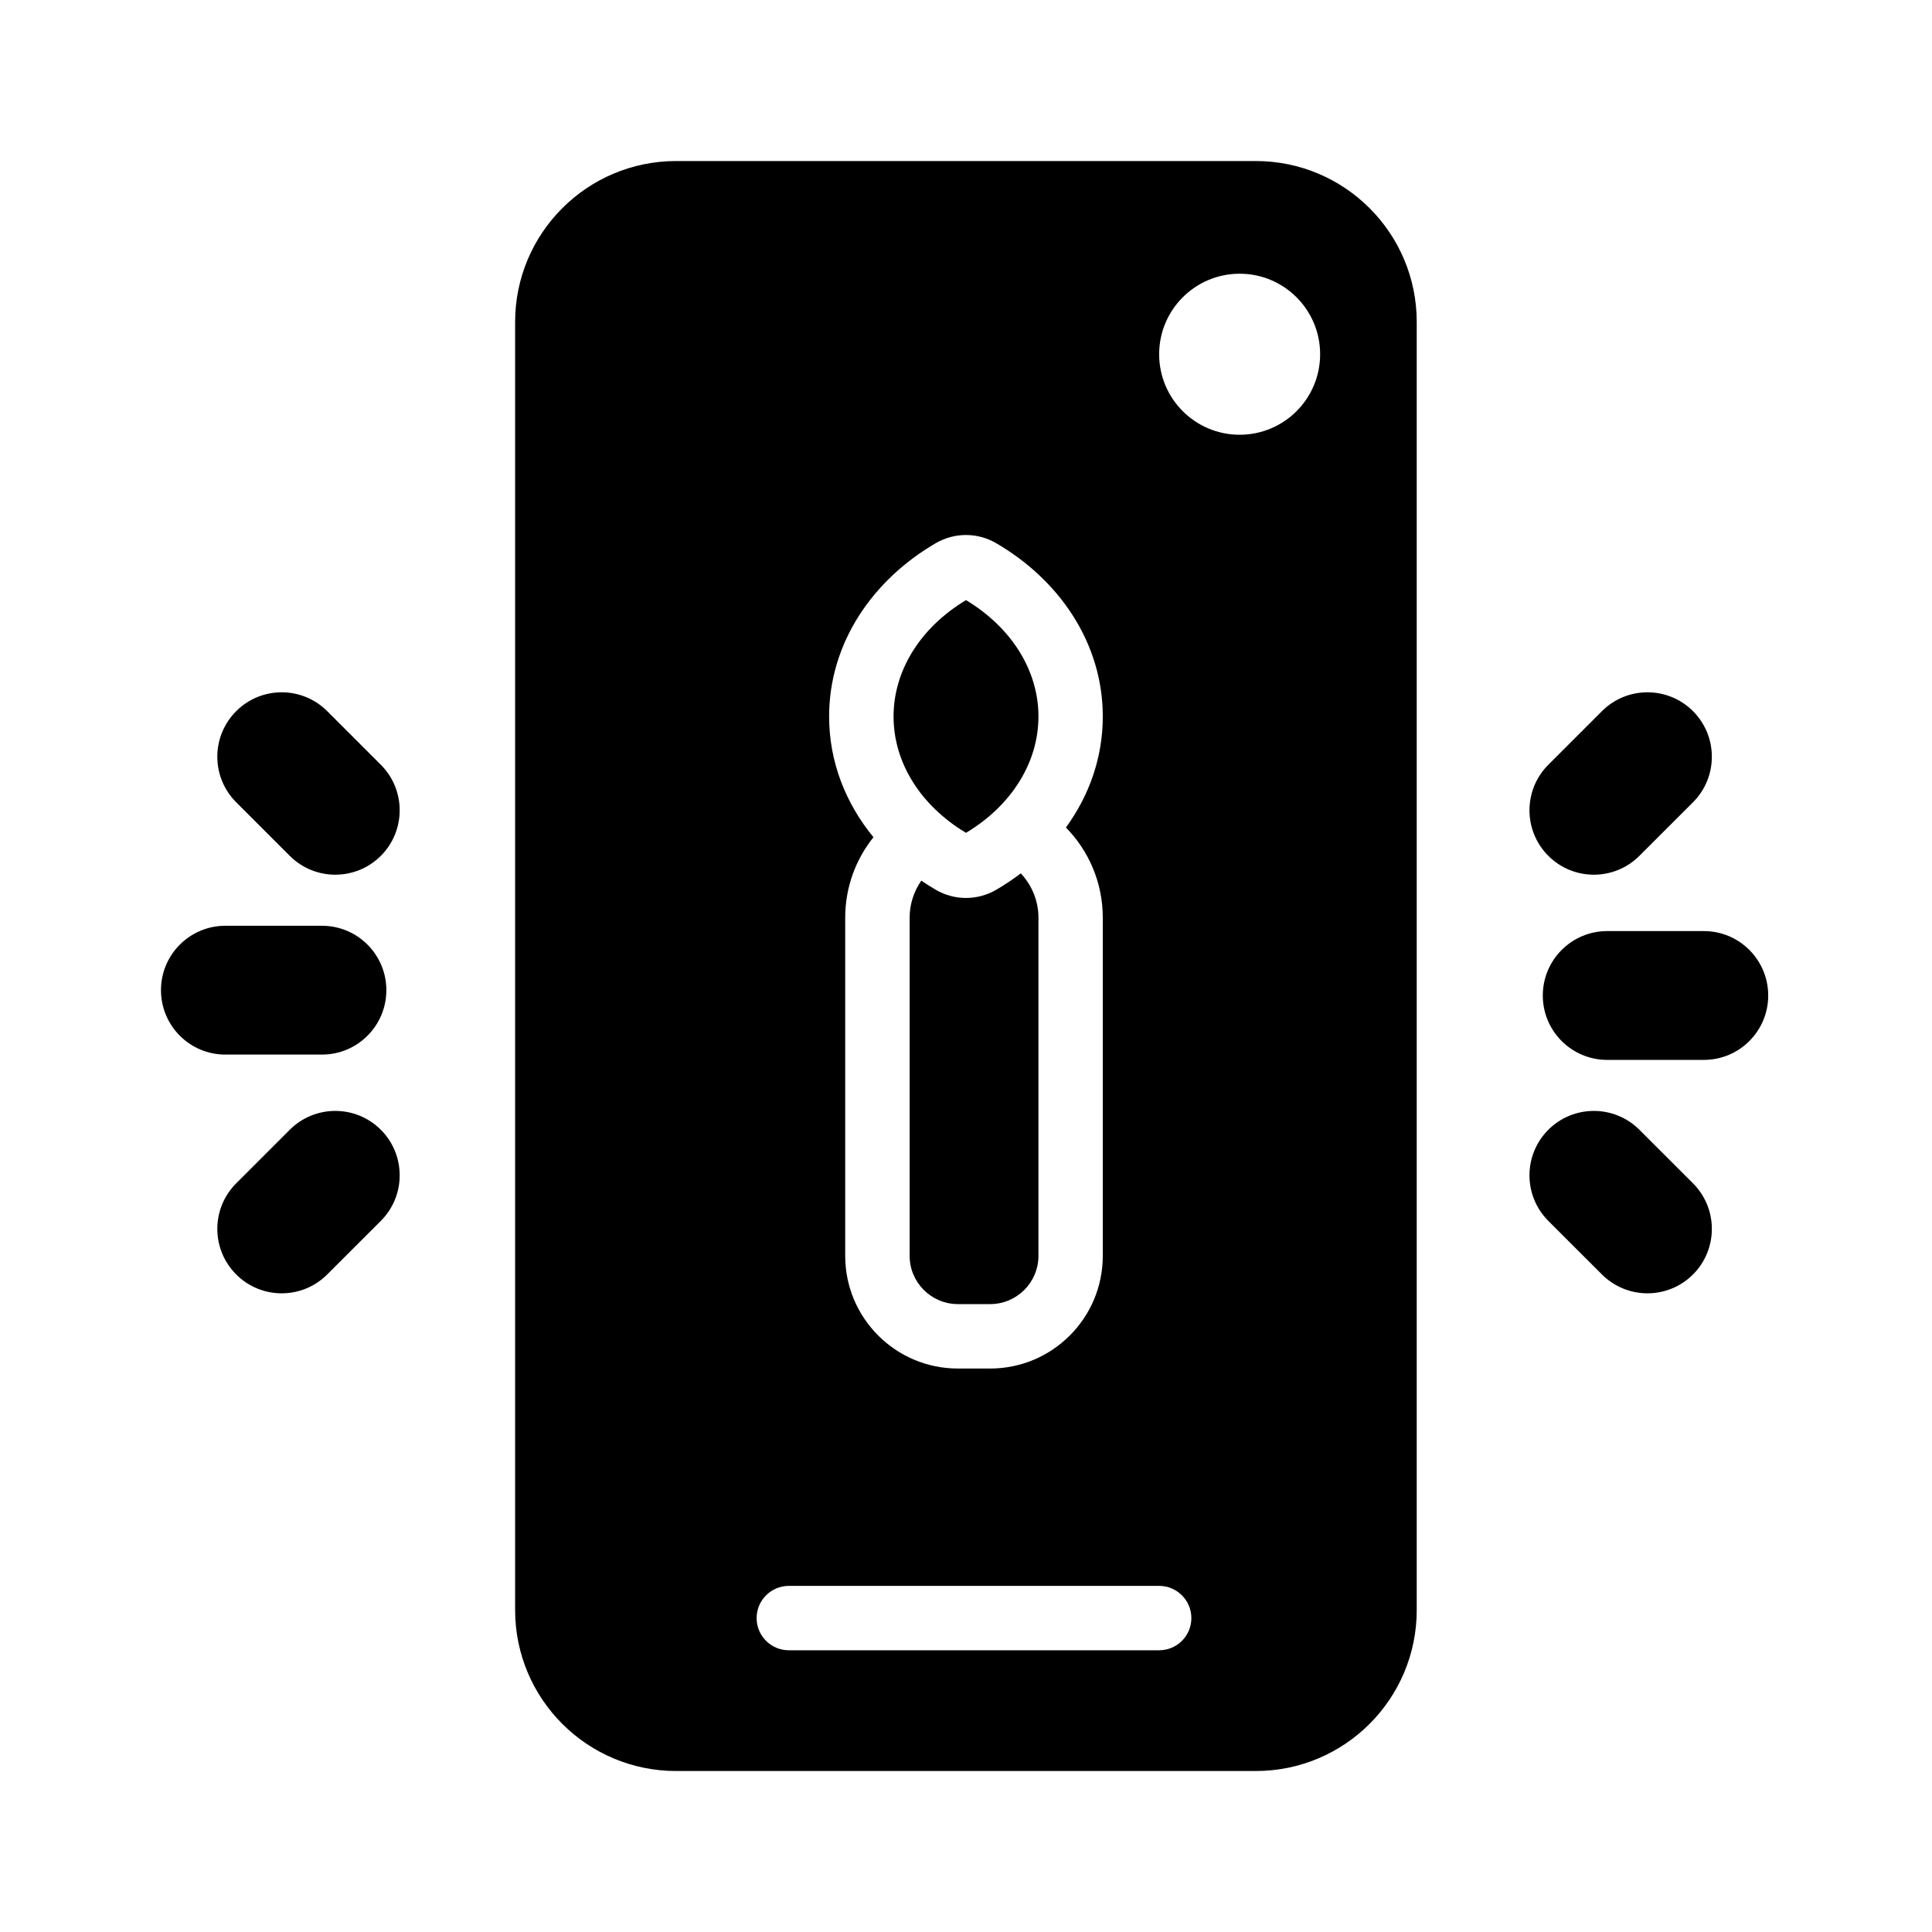
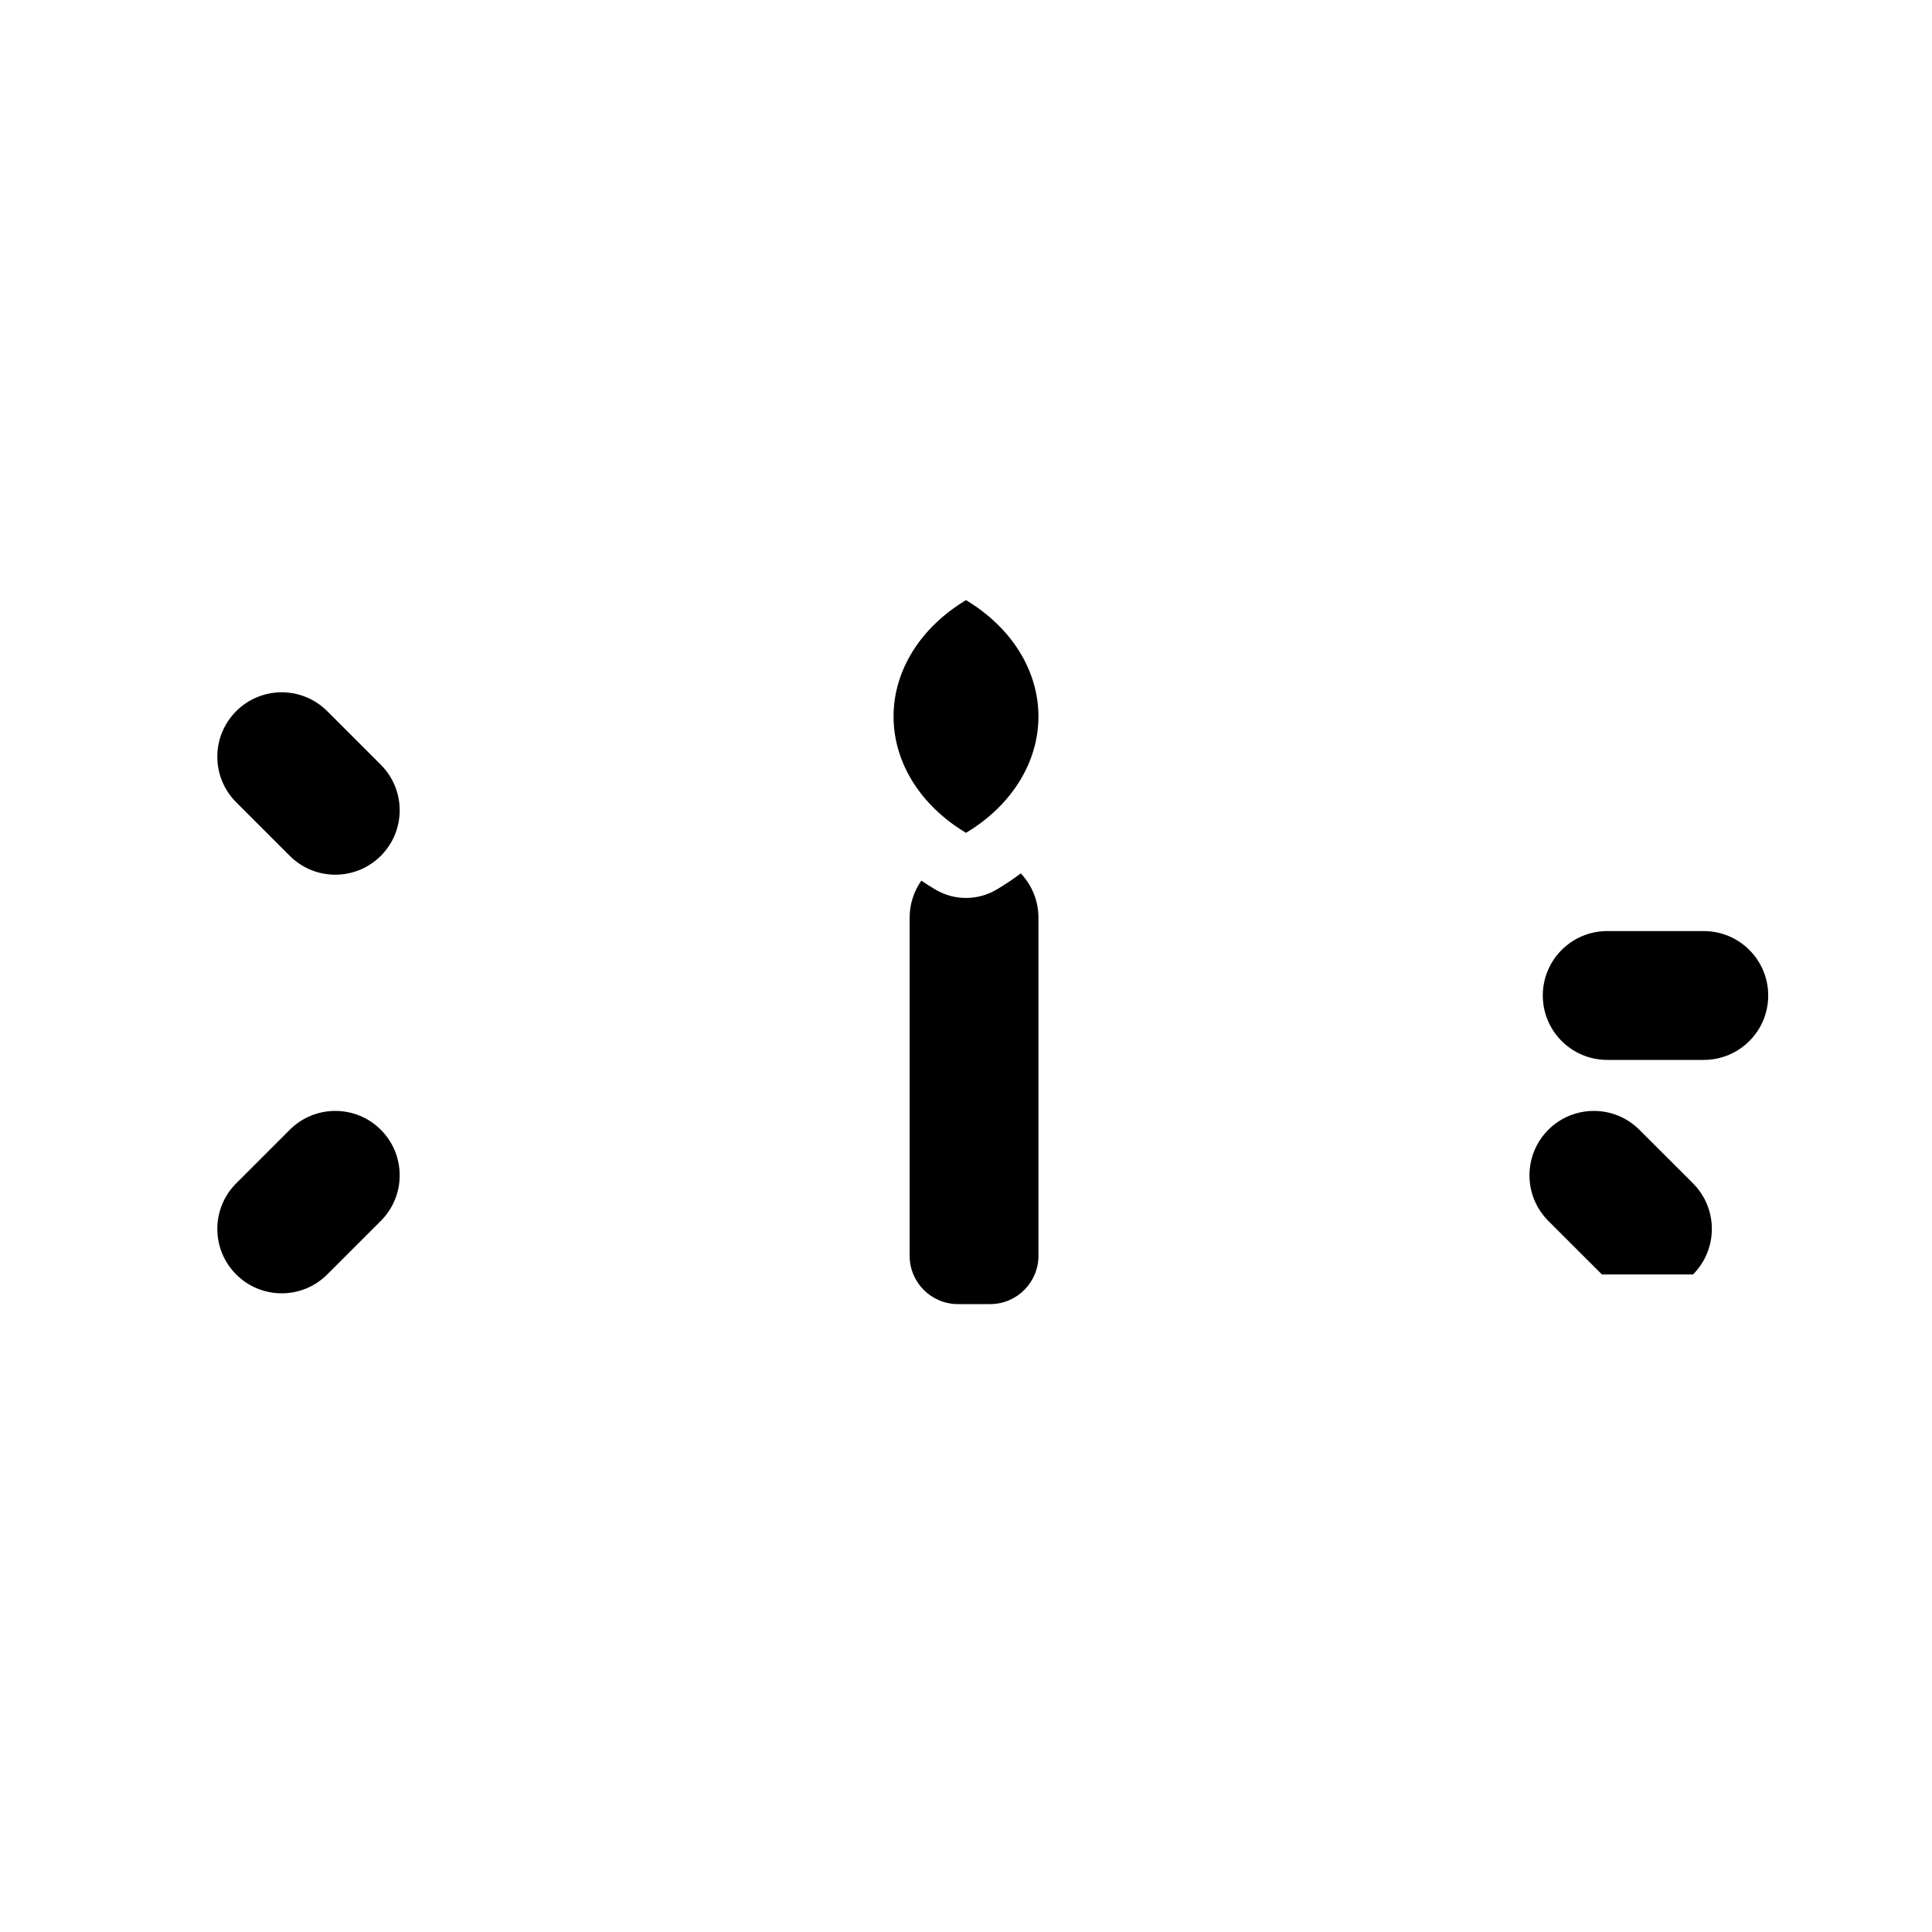
<svg xmlns="http://www.w3.org/2000/svg" width="40" height="40" viewBox="0 0 40 40" fill="none">
  <path d="M20 12.425C19.057 12.991 18.5 13.882 18.5 14.834C18.5 15.787 19.057 16.678 20 17.243C20.942 16.678 21.5 15.787 21.5 14.834C21.5 13.882 20.942 12.991 20 12.425Z" fill="black" />
  <path d="M20.622 18.424C20.8 18.32 20.971 18.206 21.134 18.082C21.36 18.322 21.5 18.645 21.5 19V26C21.5 26.552 21.052 27 20.5 27H19.833C19.281 27 18.833 26.552 18.833 26V19C18.833 18.715 18.923 18.45 19.075 18.233C19.174 18.3 19.274 18.364 19.378 18.424C19.762 18.647 20.237 18.647 20.622 18.424Z" fill="black" />
-   <path fill-rule="evenodd" clip-rule="evenodd" d="M10.665 6.667C10.665 4.826 12.158 3.334 13.999 3.334H25.999C27.84 3.334 29.332 4.826 29.332 6.667V33.334C29.332 35.175 27.84 36.667 25.999 36.667H13.999C12.158 36.667 10.665 35.175 10.665 33.334V6.667ZM27.332 7.334C27.332 8.254 26.586 9.001 25.666 9.001C24.745 9.001 23.999 8.254 23.999 7.334C23.999 6.414 24.745 5.667 25.666 5.667C26.586 5.667 27.332 6.414 27.332 7.334ZM20.621 11.244C20.236 11.021 19.762 11.021 19.377 11.244C18.078 11.998 17.166 13.302 17.166 14.834C17.166 15.78 17.513 16.638 18.084 17.334C17.718 17.79 17.499 18.37 17.499 19.001V26.001C17.499 27.289 18.544 28.334 19.832 28.334H20.499C21.788 28.334 22.832 27.289 22.832 26.001V19.001C22.832 18.273 22.541 17.614 22.069 17.133C22.547 16.476 22.832 15.691 22.832 14.834C22.832 13.302 21.92 11.998 20.621 11.244ZM16.332 32.834C15.964 32.834 15.665 33.133 15.665 33.501C15.665 33.869 15.964 34.167 16.332 34.167H23.999C24.367 34.167 24.666 33.869 24.666 33.501C24.666 33.133 24.367 32.834 23.999 32.834H16.332Z" fill="black" />
  <path d="M4.89 16.61C4.369 16.089 4.369 15.245 4.89 14.724C5.41 14.203 6.254 14.203 6.775 14.724L7.885 15.834C8.405 16.354 8.405 17.198 7.885 17.719C7.364 18.24 6.52 18.24 5.999 17.719L4.89 16.61Z" fill="black" />
-   <path d="M35.052 16.61C35.572 16.089 35.572 15.245 35.052 14.724C34.531 14.203 33.687 14.203 33.166 14.724L32.056 15.834C31.536 16.354 31.536 17.198 32.056 17.719C32.577 18.24 33.421 18.24 33.942 17.719L35.052 16.61Z" fill="black" />
  <path d="M36.609 20.611C36.609 19.874 36.012 19.277 35.276 19.277H33.276C32.539 19.277 31.942 19.874 31.942 20.611C31.942 21.347 32.539 21.944 33.276 21.944H35.276C36.012 21.944 36.609 21.347 36.609 20.611Z" fill="black" />
-   <path d="M35.052 26.386C35.572 25.865 35.572 25.021 35.052 24.5L33.942 23.391C33.421 22.87 32.577 22.87 32.056 23.391C31.536 23.912 31.536 24.756 32.056 25.277L33.166 26.386C33.687 26.907 34.531 26.907 35.052 26.386Z" fill="black" />
-   <path d="M3.333 20.5C3.333 21.237 3.929 21.834 4.666 21.834H6.666C7.402 21.834 7.999 21.237 7.999 20.5C7.999 19.764 7.402 19.167 6.666 19.167H4.666C3.929 19.167 3.333 19.764 3.333 20.5Z" fill="black" />
+   <path d="M35.052 26.386C35.572 25.865 35.572 25.021 35.052 24.5L33.942 23.391C33.421 22.87 32.577 22.87 32.056 23.391C31.536 23.912 31.536 24.756 32.056 25.277L33.166 26.386Z" fill="black" />
  <path d="M4.89 26.386C4.369 25.865 4.369 25.021 4.89 24.5L5.999 23.391C6.52 22.87 7.364 22.87 7.885 23.391C8.405 23.912 8.405 24.756 7.885 25.277L6.775 26.386C6.254 26.907 5.41 26.907 4.89 26.386Z" fill="black" />
</svg>